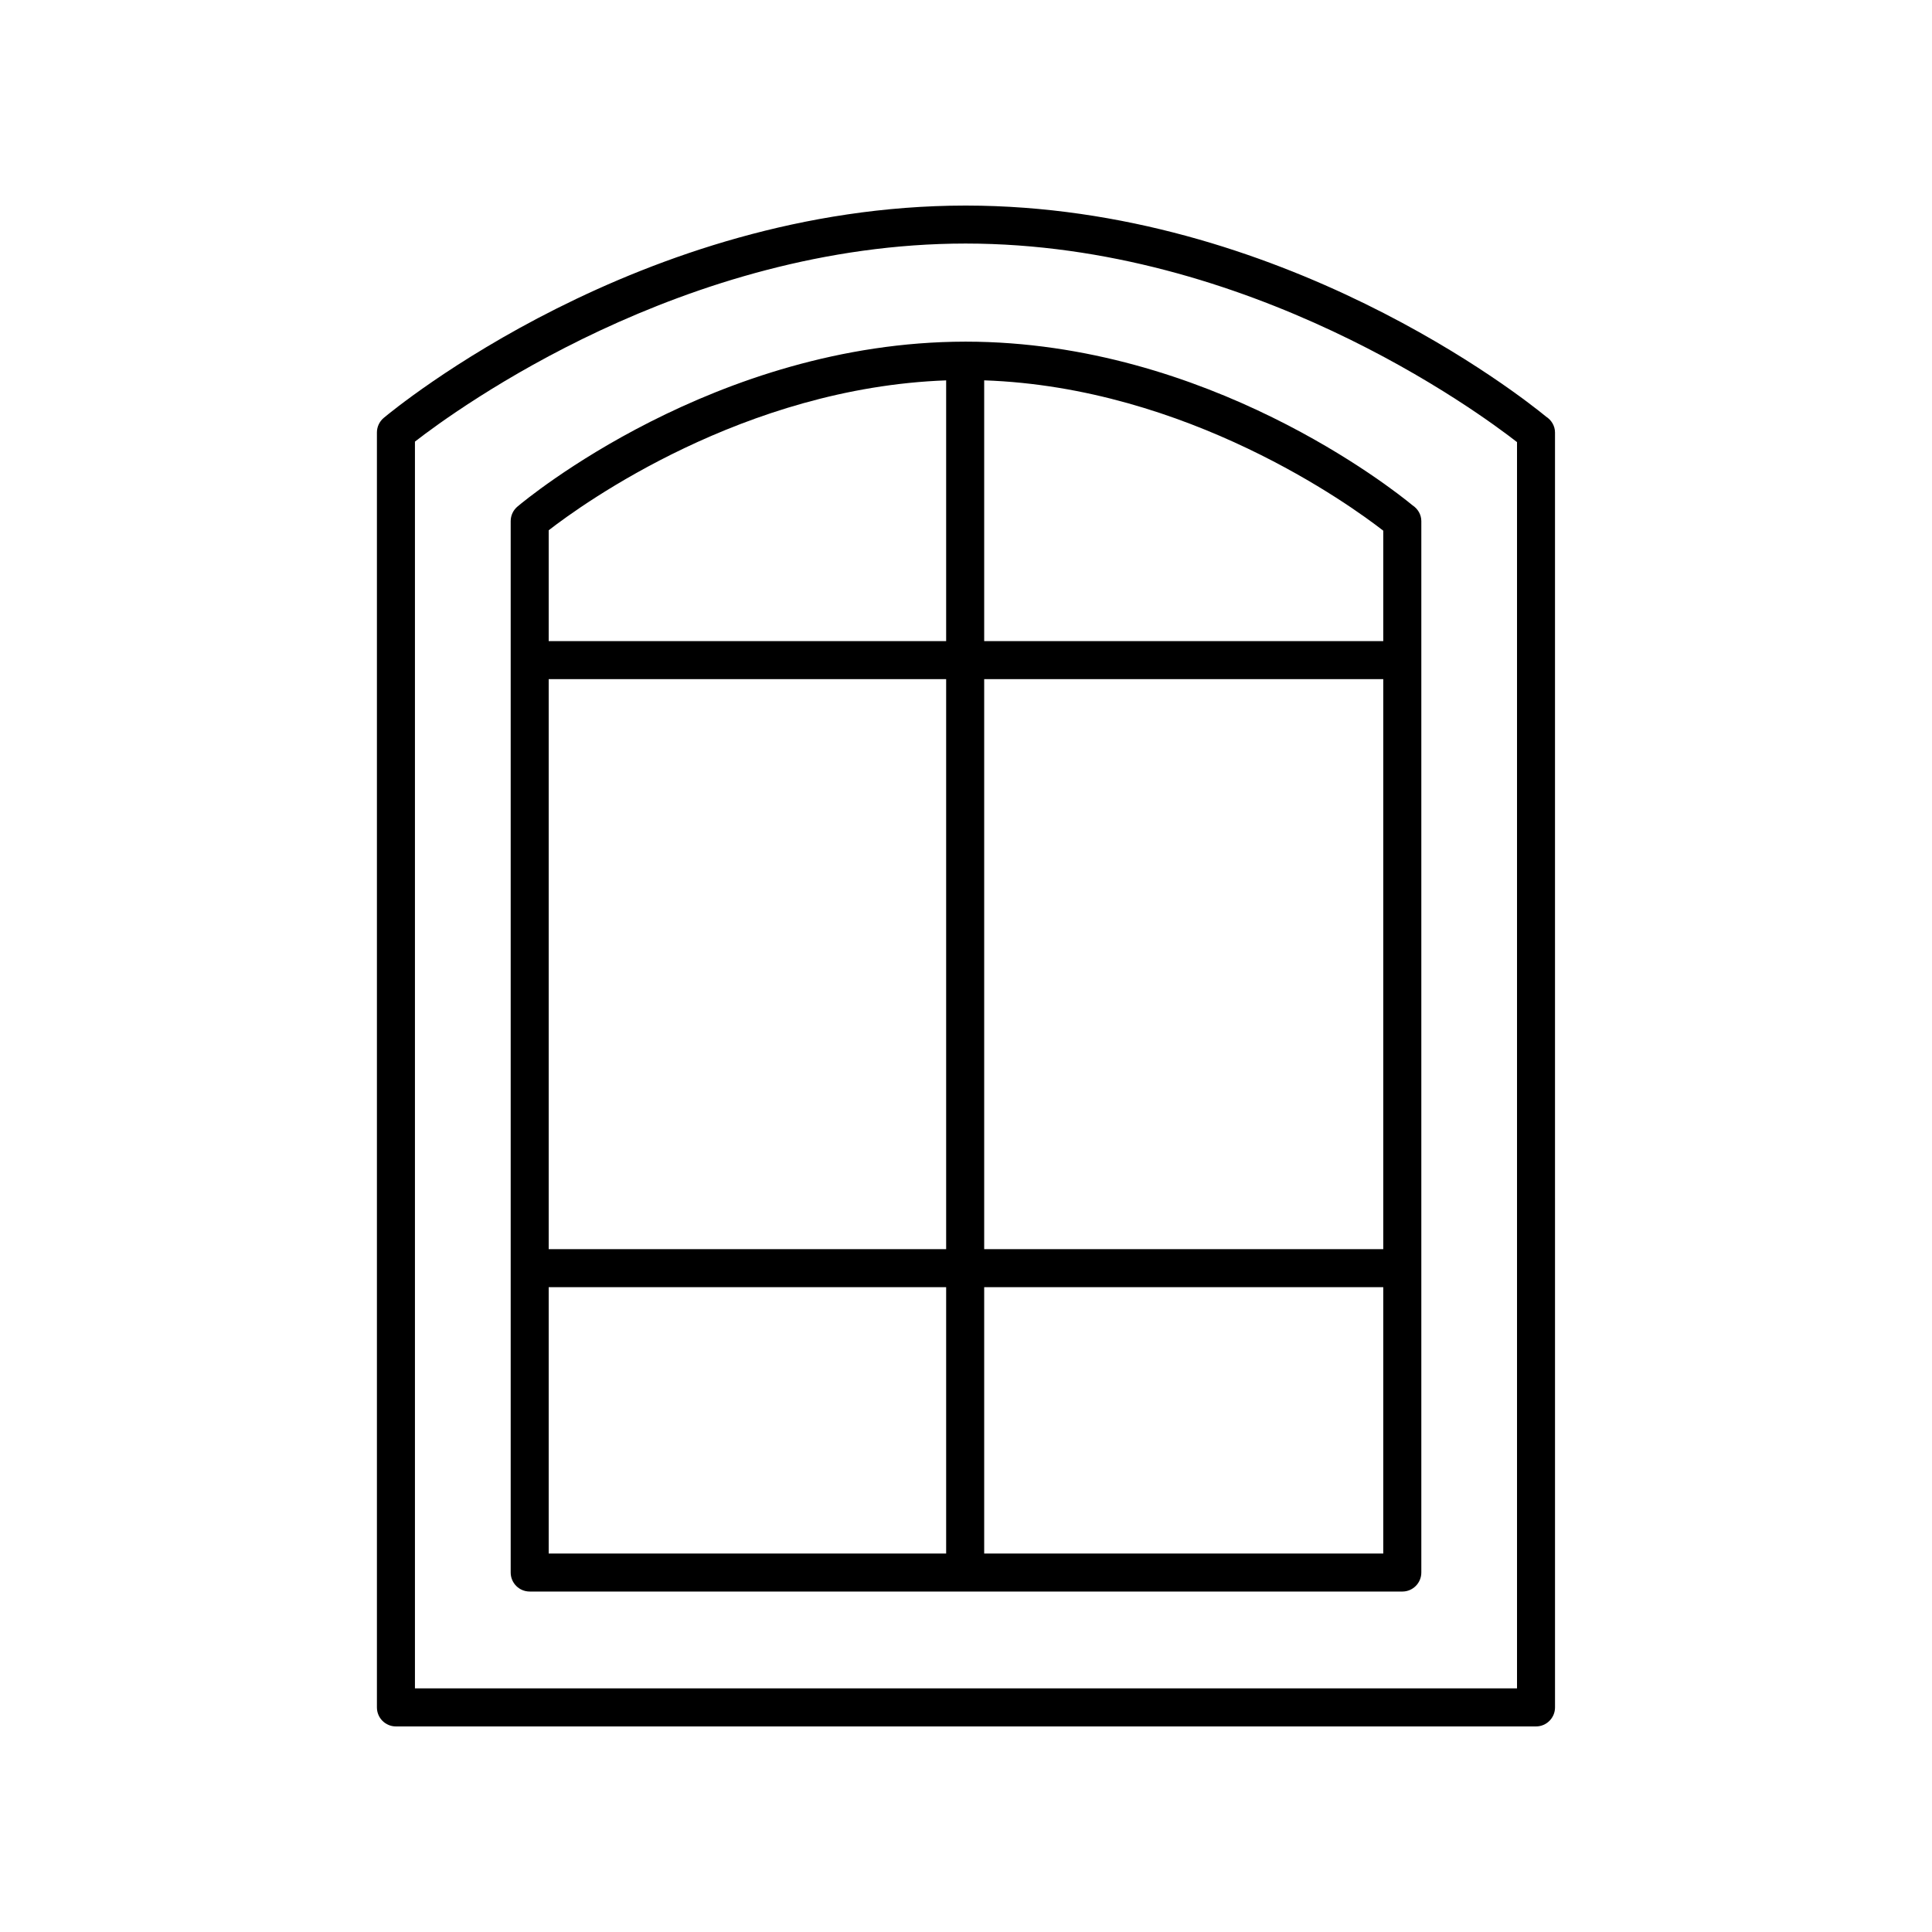
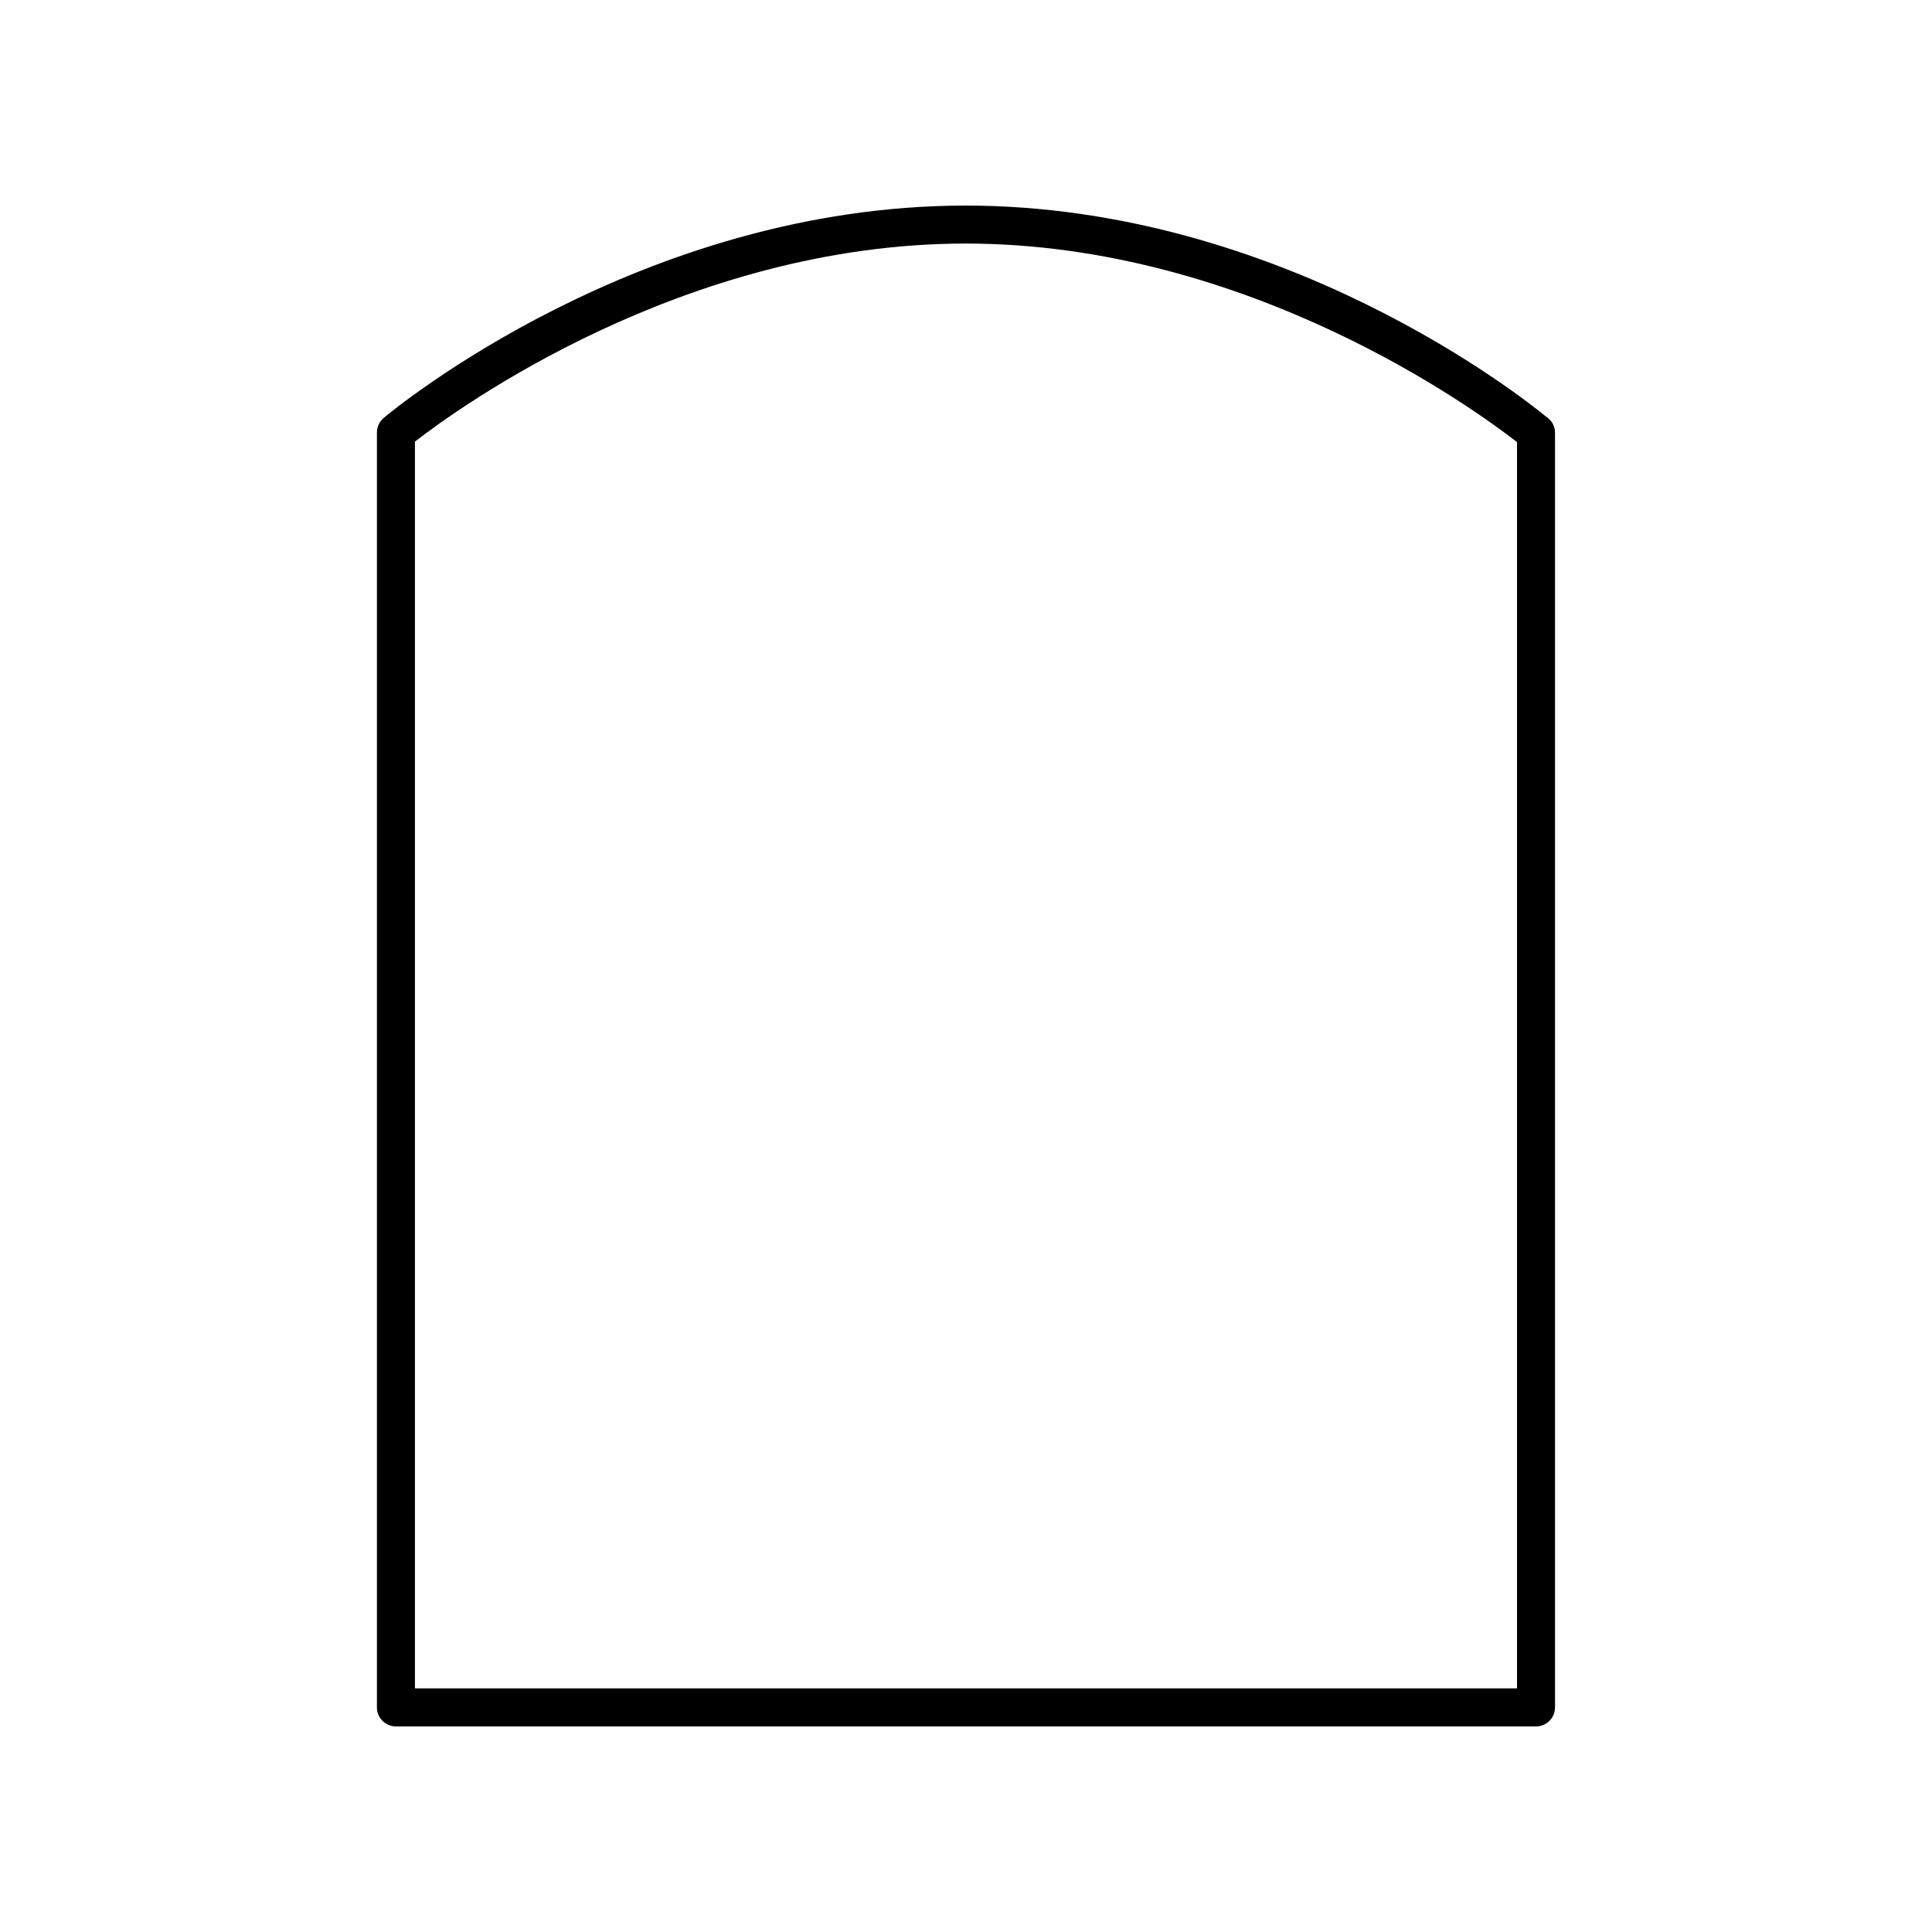
<svg xmlns="http://www.w3.org/2000/svg" fill="#000000" width="800px" height="800px" version="1.1" viewBox="144 144 512 512">
  <g>
    <path d="m553.7 254.39c-6.371-5.231-70.23-55.836-153.68-55.914-0.035 0.004-0.078 0-0.109 0h-0.113c-86.117 0.078-151.37 53.98-154.11 56.273-1.141 0.961-1.801 2.371-1.801 3.863v337.87c0 2.785 2.254 5.039 5.039 5.039h302.13c2.781 0 5.039-2.254 5.039-5.039l-0.004-337.87c0-1.766-0.973-3.32-2.398-4.223zm-7.676 337.05h-292.06v-330.41c11.02-8.559 71.195-52.457 145.95-52.488 75.133 0.031 135.54 44.375 146.11 52.621z" />
-     <path d="m399.79 234.54c-0.004 0-0.008-0.004-0.012-0.004s-0.012 0.004-0.016 0.004c-66.309 0.094-116.54 41.938-118.64 43.715-1.133 0.961-1.785 2.367-1.785 3.848v278.63c0 2.785 2.254 5.039 5.039 5.039l231.25 0.004c2.781 0 5.039-2.254 5.039-5.039v-278.63c0-1.738-0.93-3.273-2.309-4.176-5.25-4.336-54.301-43.332-118.33-43.391-0.031-0.004-0.062-0.004-0.09 0-0.031-0.004-0.062-0.004-0.09 0h-0.051zm-5.051 10.262v69.094h-105.33v-29.367c9.074-7.047 51.742-37.781 105.33-39.727zm115.84 230.24h-105.76v-151.07h105.76zm-115.84 0h-105.33v-151.07h105.33zm-105.33 10.078h105.33v70.578h-105.33zm115.41 70.578v-70.578h105.76v70.578zm105.76-241.8h-105.76v-69.102c53.883 1.852 96.93 32.973 105.76 39.84z" />
  </g>
</svg>